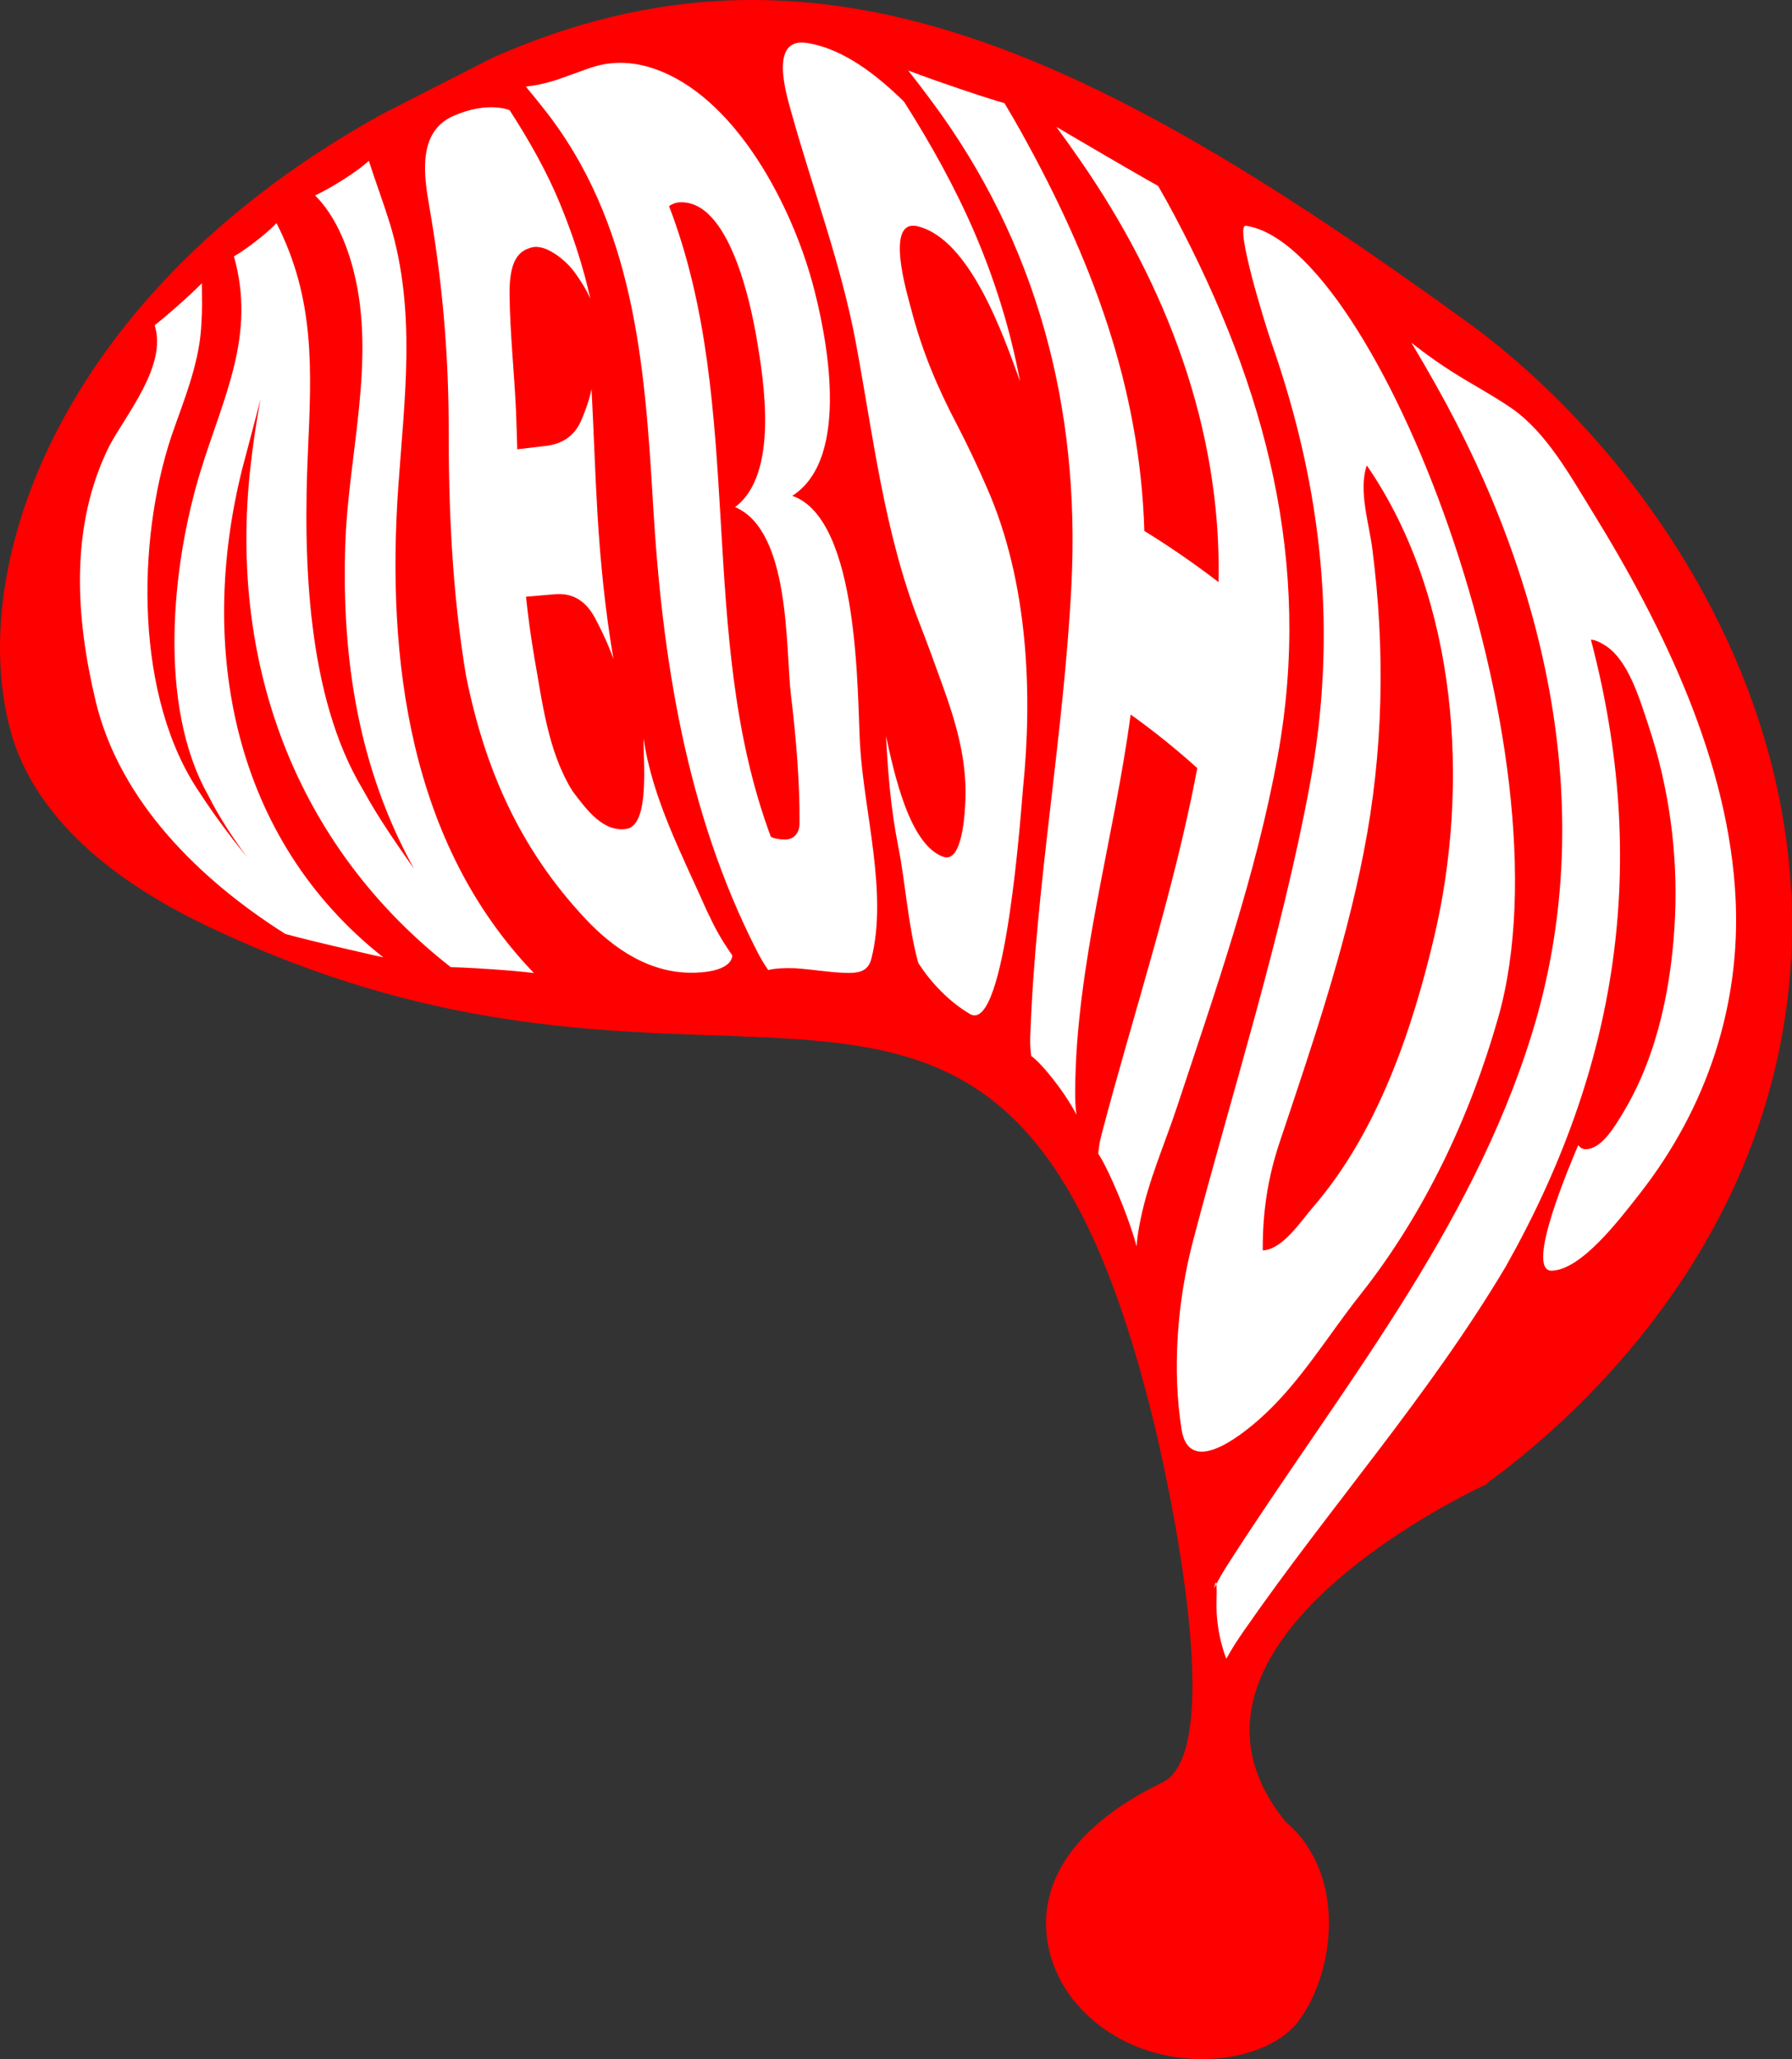
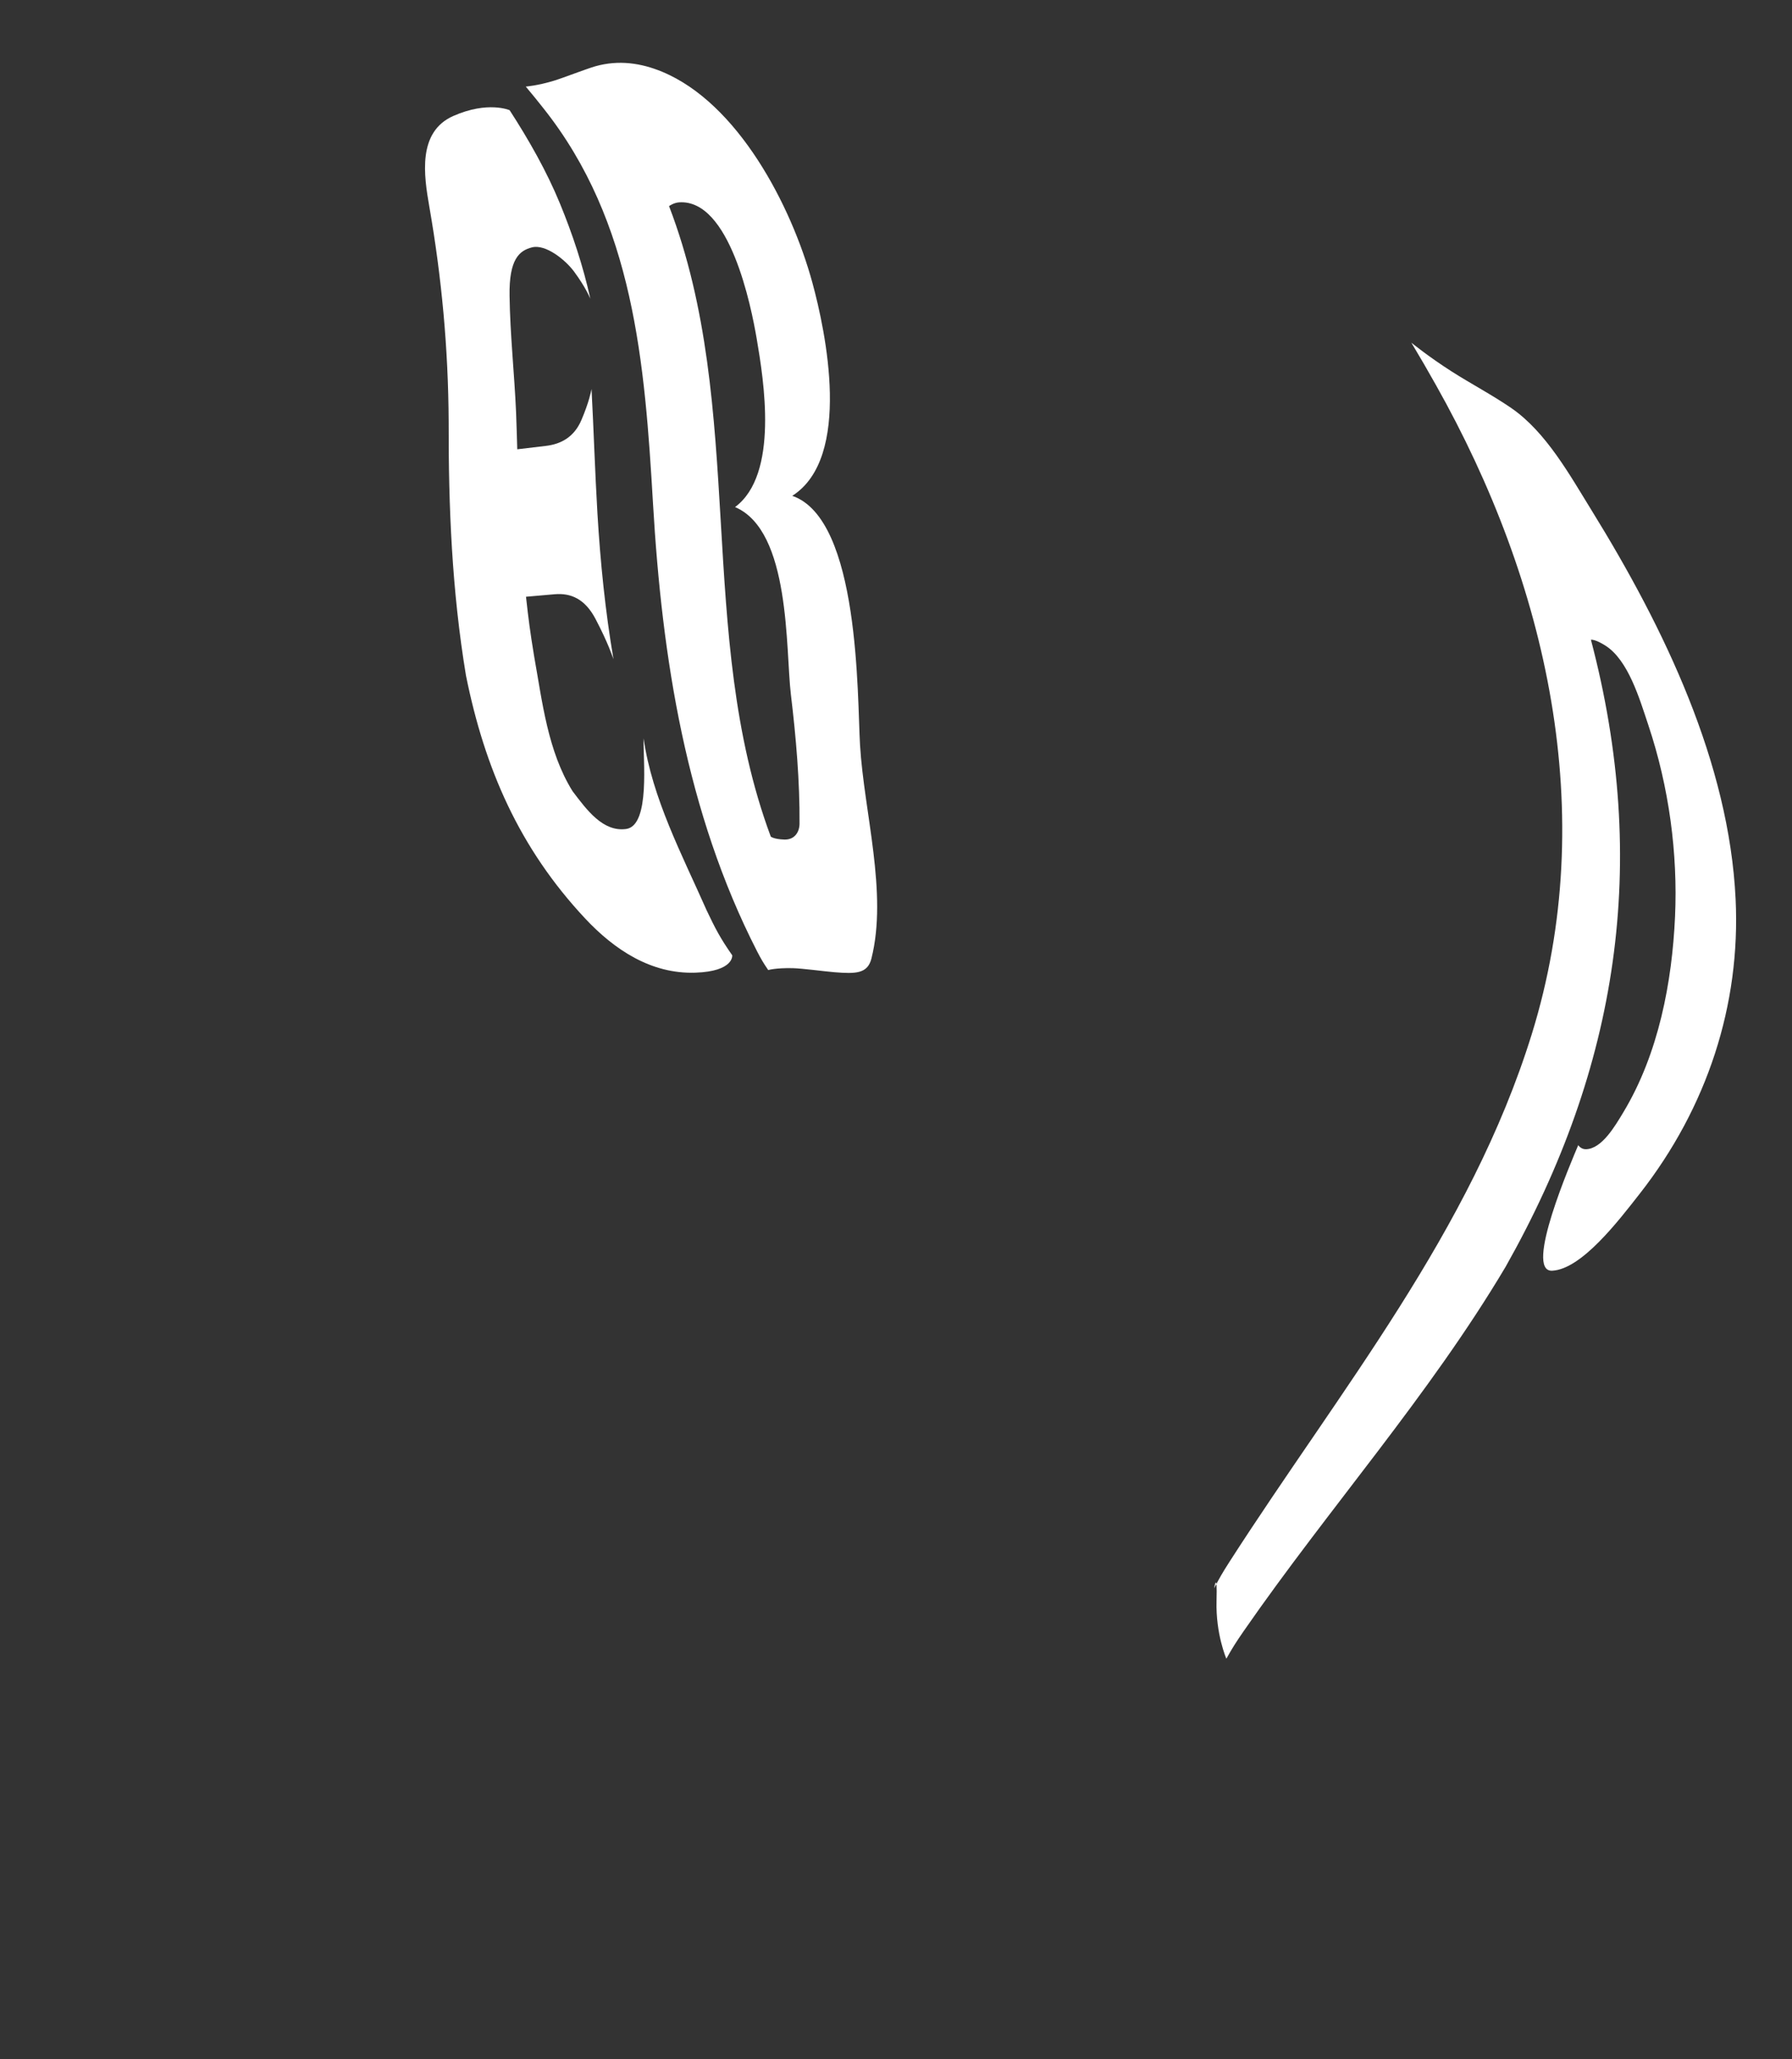
<svg xmlns="http://www.w3.org/2000/svg" id="Laag_2" data-name="Laag 2" viewBox="0 0 801.18 920.46">
  <rect x="0" y="0" width="801.18" height="920.46" fill="#333333" stroke="none" />
  <defs>
    <style>
      .cls-1 {
        fill: #fff;
      }

      .cls-2 {
        fill: red;
      }
    </style>
  </defs>
  <g id="Homepage">
-     <path class="cls-2" d="M655.11,143.31C488.94,23.05,364.83-38.19,220.44,25.69l-49,25C28.81,129.01-15.16,250.74,4.4,325.55c11.68,44.68,54.93,72.37,87.31,87.95,239.91,115.46,357.02-50.33,423.88,221.22,0,0,0,0,0,0h0s36.54,146.29,4.11,162.05c-67.95,33.01-55.35,78.14-39.57,97.54,28.86,35.48,84.36,31.26,100.75,8.72,16.38-22.54,20.98-65.8-6.06-88.64-65.69-80.63,90.29-151.17,90.29-151.17l-.46-.09c24.09-17.56,115.67-88.54,133.54-209.18,19.72-133.12-61.45-251.57-143.08-310.65Z" />
    <g>
-       <path class="cls-1" d="M174.43,100.29c11.72,39.01,6.43,77.38,3.64,117.32-5.37,76.98,4.92,159.38,60.64,217.37,0,0-5.21-.79-18.96-1.72-13.32-.9-18.22-.93-18.22-.93-69.75-54.52-99.37-136.54-89.53-223.74,1.09-10.1,2.63-20.15,4.46-30.15-2.61,10.35-5.42,20.65-8.12,30.98-20.2,80.44-4.15,165.55,63.02,218.53,0,0-7.49-1.62-22.25-5.09-14.92-3.5-21.55-5.38-21.55-5.38-38.07-24.04-74.03-59.18-84.77-103.98-9.02-37.63-11.66-78.3,5.99-113.96,7.65-14.47,26.1-36.17,20.36-54.15,0,0,2.71-2,9.79-8.22,7.56-6.65,11.32-10.58,11.32-10.58-.09,3.71.4,10.25-.37,20.61-1.22,16.48-7.9,32.3-13.27,47.84-15.69,47.37-16.22,117.13,12.74,159.41,6.51,9.99,13.66,19.55,21.17,28.82-6.54-8.92-12.69-18.19-17.63-28.11-22.41-39.93-16.18-102.43-3.2-144.64,10.24-33.29,24.88-60.49,14.9-95.93,0,0,3.26-1.71,9.61-6.61,6.44-4.97,9.42-8.24,9.42-8.24,17.38,34.09,15.68,65.67,14.03,102.73-2.12,47.51-.47,108.94,24.59,150.45,6.73,12.37,14.8,23.94,22.88,35.46-24.8-44.85-32.41-93.57-30.76-144.82,1.29-40.17,13.85-82.35,3.81-122.18-3.01-11.96-8.33-25.12-17.3-34.02,0,0,4.74-2.07,12.73-7.15,7.89-5.02,11.3-8.31,11.3-8.31,3.06,9.5,6.58,18.83,9.51,28.38Z" />
      <path class="cls-1" d="M315.79,406.64c4.08,8.59,6.27,12.79,11.58,20.38,0,0,.88,7.18-16.46,7.78-19.8.68-36.26-10.28-49.35-24.28-29.31-31.35-44.85-66.89-53.24-108.62-6.27-37.86-7.82-75.17-7.73-113.47-.16-32.65-3.13-64.44-8.63-95.97-2.44-14-5.43-33.51,10.75-40.64,15.45-6.81,25.14-2.56,25.14-2.56,8.58,13.27,16.54,27.25,22.48,41.67,5.63,13.68,10.37,27.96,13.61,42.61-.24-.47-1.95-4.89-7.23-12.07-3.99-5.42-12.83-12.43-18.84-10.9-5.61,1.43-10.33,5.16-10.05,21.69.24,17.34,2.15,34.7,2.91,52.02.24,6.49.33,9.79.53,16.56,5.04-.63,7.57-.93,12.63-1.5,7.07-.8,12.86-4.07,16.07-11.62,3.45-8.11,4.29-12.78,4.51-13.82.98,18.55,1.55,37.23,2.64,55.65,1.29,21.7,3.49,43.56,7.17,65.13-.26-.69-2.33-7.16-8.03-18.01-4.72-8.98-11.02-11.64-18.21-11.04-5.14.43-7.71.66-12.87,1.12,1.12,10.17,1.81,15.46,3.63,26.58,3.65,20.27,6.05,42.42,17.17,60.32,6.39,8.43,13.62,18.34,23.98,16.91,10.94-1.5,7.48-31.86,7.8-40.48,3.81,26.74,17.28,52.18,28.05,76.56Z" />
      <path class="cls-1" d="M389.61,428.46c-1.73,6.88-7.11,6.88-16.51,6.14-3.91-.31-14.45-1.73-18.67-1.82-7.77-.16-10.96.85-10.96.85-2.19-3.19-3.17-4.87-4.98-8.36-31.78-62.08-42.51-131.34-46.53-200.03-3.69-62.92-8.48-125.91-49.07-176.92-3.01-3.81-4.57-5.73-7.83-9.62,0,0,5.2-.38,12.45-2.57,4.25-1.29,14.79-5.41,18.7-6.51,10.43-2.94,20.47-1.43,29.82,2.45,33.87,14.06,57.68,59.57,67.17,94.28,5.97,21.82,17.87,78.19-8.99,95.29,30.34,10.47,29.02,89.97,30.3,111.42,1.81,30.17,12.45,66.1,5.1,95.39ZM328.63,226.67c19.72-14.64,12.83-56.75,9.69-75.21-2.5-14.67-12.08-62.58-34.72-61-2.46.17-4.48,1.67-4.48,1.67,34.72,90.5,11.75,191.27,45.49,281.85,0,0,1.31,1.15,6.03,1.31,4.59.16,6.79-3.3,6.82-7.09.14-18.69-1.55-38.54-3.86-57.69-2.43-20.22,0-73.21-24.96-83.84Z" />
-       <path class="cls-1" d="M433.7,453.29c-9.04-5.24-17.55-14.01-23.17-22.9-4.63-17-5.62-35.29-8.97-52.19-3.24-16.36-4.58-32.36-5.43-49.14,3.53,16.1,10.38,48.65,25.64,53.95,8.62,3,9.68-20.12,9.87-26,.58-18.09-4.42-34.69-10.7-51.93-3.2-8.97-6.51-17.91-9.95-26.78-15.76-40.55-20.54-83.35-28.39-125.31-6.56-35.08-19.32-68.64-28.95-103.29-2.23-8.02-9.82-33.08,7.07-30.5,16.57,2.54,31.78,14.79,43.48,26.28,11.97,18.84,22.97,38.61,31.61,58.75,8.99,20.97,15.98,43.34,20.23,66.21-7.7-21.37-22.43-63.37-45.58-69.24-15.36-3.9-4.62,31.05-3.05,37.13,4.73,18.28,11.62,34.77,20.52,51.65,4.76,9.2,9.23,18.64,13.35,28.14,18.63,42.35,20.34,92.63,16.08,134.4-.64,6.26-7.52,110.12-23.66,100.77Z" />
-       <path class="cls-1" d="M508.12,557.06s-2.16-8.77-8.17-23.11c-6.08-14.5-8.95-18.2-8.95-18.2.3-3.38.63-5.14,1.52-8.73,14.41-54.8,32.19-107.68,42.78-163.65-9.48-8.54-19.42-16.57-29.81-23.97-7.31,55.09-24.5,112.23-24.79,168.16-.02,4.39.06,6.55.54,10.75,0,0-2.86-6.17-9.93-15.27-7.15-9.2-10.25-10.96-10.25-10.96-.46-3.38-.53-5.14-.45-8.74,2.38-67.53,15.09-135.18,18.43-202.22,3.92-78.74-15.24-152.44-62.77-216.23-3.94-5.29-5.98-7.97-10.22-13.37,0,0,7.01,2.75,22.46,8,16.24,5.52,20.55,6.57,20.55,6.57,3.19,5.31,4.71,7.92,7.58,13.07,31.11,56,53.01,113.16,54.98,178.19,11.45,7.04,22.52,14.7,33.18,22.88,1.42-68.4-23.43-133.2-61.95-188.69-4.07-5.87-6.19-8.84-10.58-14.84,0,0,7.42,4.42,23.76,13.93,17.18,10,21.75,12.49,21.75,12.49,3.23,5.61,4.75,8.38,7.65,13.82,40.45,76.5,61.42,154.58,45.9,240.62-9.62,53.36-27.9,105.22-45.02,157-5.6,16.94-12.88,33.17-16.42,50.73-.96,4.8-1.35,7.17-1.76,11.8Z" />
-       <path class="cls-1" d="M528.26,638.96c-4.22-26.66-1.99-57.25,5.19-84.51,17.75-67.41,39.39-135.21,52.04-203.03,12.7-68.11,5.99-132.46-17.09-198.41-2.66-7.61-16.69-52.85-11.38-52.08,58.05,8.33,146.75,234.64,112.8,353.98-12.49,43.92-32.7,87.32-61.81,124.04-14.87,18.76-27.07,39.71-45.21,55.66-9.12,8.02-31.24,25.22-34.54,4.35ZM611.09,208.05c-3.85,10.91.99,25.94,2.41,36.93,5.94,45.86,4.97,91.06-3.78,135.86-8.62,44.11-23.25,86.9-37.66,129.92-5.32,15.9-7.6,31.44-7.5,48.19,8.83-.35,17.13-13.17,22.33-19.17,29.11-33.62,44.58-79.62,54.37-121.23,15.74-66.86,11.06-150.57-30.18-210.5Z" />
      <path class="cls-1" d="M693.98,568.02c-12.87.69,8.76-49.25,11.63-56.13,0,0,1.18,1.9,3.48,1.83,7.06-.21,12.92-10.25,16.74-16.6,15.75-26.19,21.74-58.23,23.06-87.35,1.27-28.23-2.66-57.89-11.93-85.61-3.93-11.77-8.97-29.12-19.27-35.61-4.7-2.96-6.41-2.58-6.41-2.58,26.3,99.81,12.31,190.94-38.13,280.28-34.32,57.75-78.99,107.85-117.12,162.88-3.46,5.02-5.05,7.5-7.74,12.33,0,0-4.8-11.01-4.39-25.8.4-14.34-1.06-5.67-1.06-5.67,2.34-4.62,3.74-6.99,6.81-11.79,49.55-77.11,107.72-147.37,135.2-235.97,30.5-98.35,6.94-201.66-42.8-290.01-4.24-7.53-6.45-11.34-11.05-19.04,0,0,7.77,6.32,17.91,12.8,8.72,5.57,18.27,10.58,26.76,16.42,15.51,10.66,26.13,29.9,35.93,45.76,32.72,52.96,61.45,112.98,64.37,173.74,2.27,47.22-12.65,93.1-42.82,131.64-9.68,12.37-26.04,33.78-39.16,34.48Z" />
    </g>
  </g>
</svg>